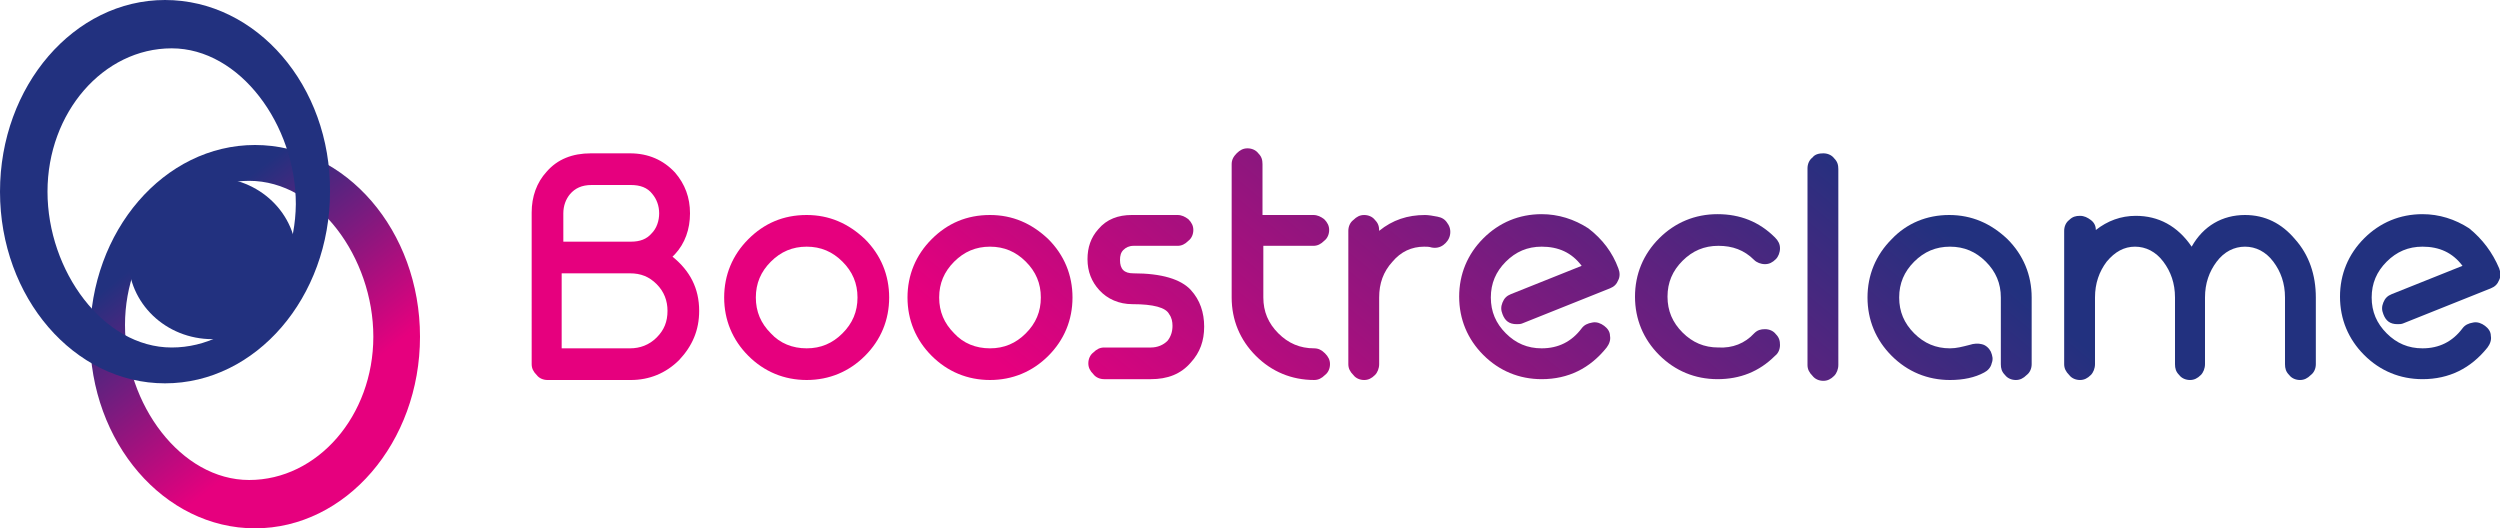
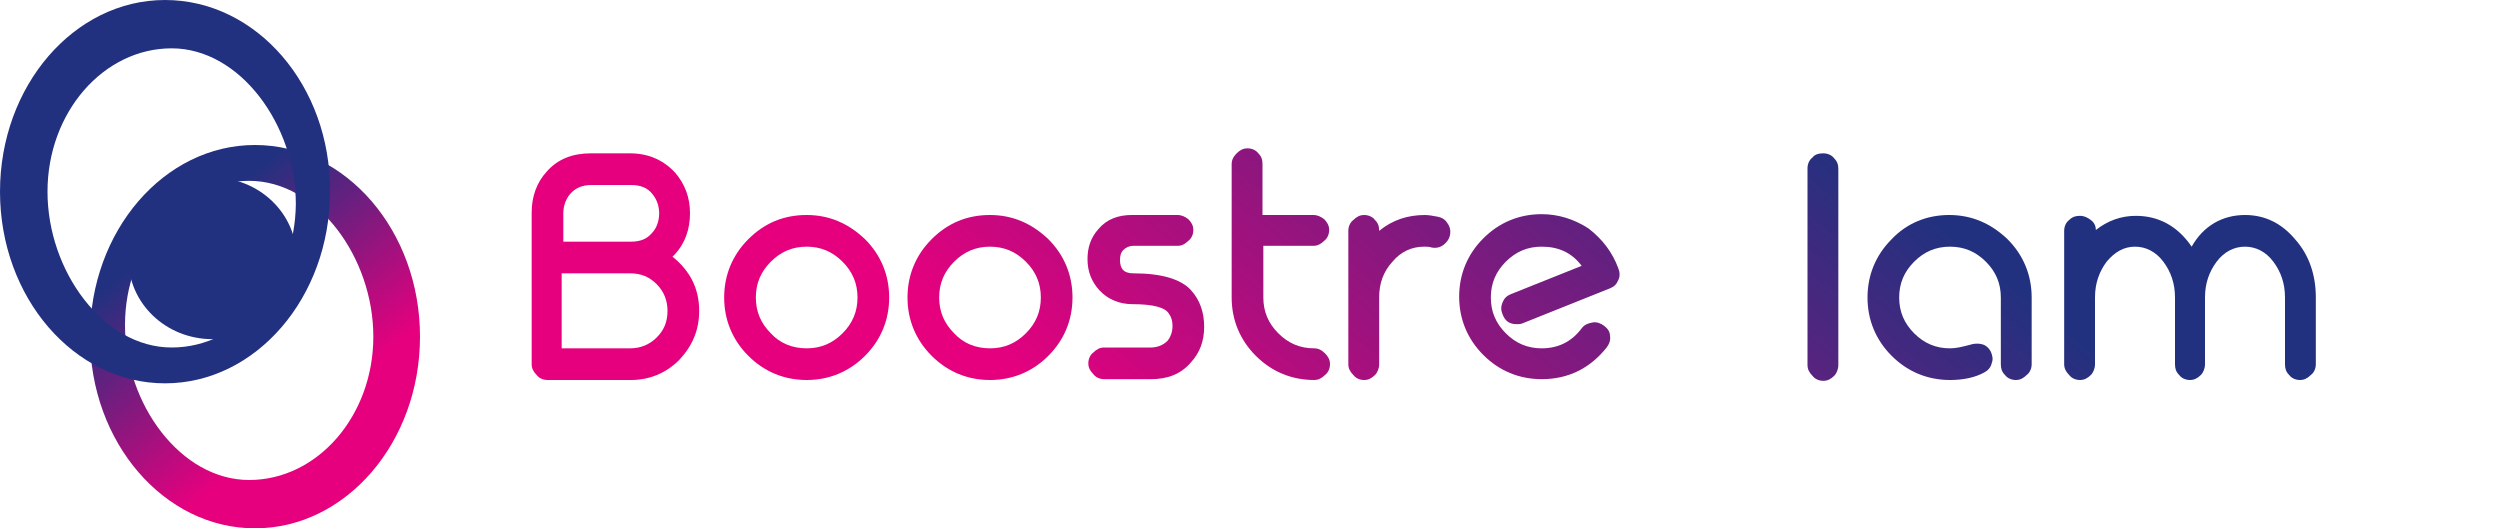
<svg xmlns="http://www.w3.org/2000/svg" version="1.1" id="Laag_1" x="0px" y="0px" viewBox="0 0 300 63.4" style="enable-background:new 0 0 300 63.4;" xml:space="preserve">
  <style type="text/css">
	.st0{fill:url(#SVGID_1_);}
	.st1{fill:url(#SVGID_2_);}
	.st2{fill:url(#SVGID_3_);}
	.st3{fill:url(#SVGID_4_);}
	.st4{fill:url(#SVGID_5_);}
	.st5{fill:url(#SVGID_6_);}
	.st6{fill:url(#SVGID_7_);}
	.st7{fill:url(#SVGID_8_);}
	.st8{fill:url(#SVGID_9_);}
	.st9{fill:url(#SVGID_10_);}
	.st10{fill:url(#SVGID_11_);}
	.st11{fill:url(#SVGID_12_);}
	.st12{fill:url(#SVGID_13_);}
	.st13{fill:#22317F;}
</style>
  <linearGradient id="SVGID_1_" gradientUnits="userSpaceOnUse" x1="37.477" y1="49.177" x2="20.991" y2="28.122">
    <stop offset="0" style="stop-color:#E6007E" />
    <stop offset="1" style="stop-color:#22317F" />
  </linearGradient>
  <path class="st0" d="M30.6,63.4c10.9,0,19.8-10.3,19.8-23c0-12.7-8.9-23-19.8-23c-10.9,0-19.8,10.3-19.8,23  C10.8,53.1,19.7,63.4,30.6,63.4z M29.9,21.7c8.2,0,14.9,9.2,14.9,18.7c0,9.5-6.7,17.2-14.9,17.2S15,48.5,15,39  C15,29.5,21.7,21.7,29.9,21.7z" />
  <g>
    <linearGradient id="SVGID_2_" gradientUnits="userSpaceOnUse" x1="86.421" y1="16.147" x2="139.801" y2="-48.956">
      <stop offset="0" style="stop-color:#E6007E" />
      <stop offset="1" style="stop-color:#22317F" />
    </linearGradient>
    <path class="st1" d="M80.7,30.8c2.1,1.7,3.2,3.8,3.2,6.5c0,2.3-0.8,4.2-2.4,5.9c-1.6,1.6-3.6,2.4-5.8,2.4h-10c-0.5,0-1-0.2-1.3-0.6   c-0.4-0.4-0.6-0.8-0.6-1.3V25.5c0-1.9,0.6-3.6,1.8-4.9c1.3-1.5,3.1-2.2,5.3-2.2h4.7c2.2,0,4,0.8,5.4,2.3c1.2,1.4,1.8,3,1.8,4.9   c0,1.9-0.6,3.6-1.8,4.9C80.9,30.6,80.8,30.7,80.7,30.8z M67.5,29h8.2c1.1,0,1.9-0.3,2.5-1c0.6-0.6,0.9-1.5,0.9-2.4   c0-0.9-0.3-1.7-0.8-2.3c-0.6-0.8-1.5-1.1-2.6-1.1h-4.7c-1.2,0-2,0.4-2.6,1.1c-0.5,0.6-0.8,1.4-0.8,2.3V29z M75.6,41.8   c1.2,0,2.3-0.4,3.2-1.3c0.9-0.9,1.3-1.9,1.3-3.2c0-1.2-0.4-2.3-1.3-3.2c-0.9-0.9-1.9-1.3-3.2-1.3h-8.2v9H75.6z" />
    <linearGradient id="SVGID_3_" gradientUnits="userSpaceOnUse" x1="102.184" y1="29.071" x2="155.562" y2="-36.03">
      <stop offset="0" style="stop-color:#E6007E" />
      <stop offset="1" style="stop-color:#22317F" />
    </linearGradient>
    <path class="st2" d="M96.8,25.8c2.7,0,5,1,7,2.9c1.9,1.9,2.9,4.3,2.9,7c0,2.7-1,5.1-2.9,7c-1.9,1.9-4.3,2.9-7,2.9   c-2.7,0-5.1-1-7-2.9c-1.9-1.9-2.9-4.3-2.9-7c0-2.7,1-5.1,2.9-7C91.7,26.8,94,25.8,96.8,25.8z M96.8,41.8c1.7,0,3.1-0.6,4.3-1.8   c1.2-1.2,1.8-2.6,1.8-4.3c0-1.7-0.6-3.1-1.8-4.3c-1.2-1.2-2.6-1.8-4.3-1.8c-1.7,0-3.1,0.6-4.3,1.8c-1.2,1.2-1.8,2.6-1.8,4.3   c0,1.7,0.6,3.1,1.8,4.3C93.6,41.2,95.1,41.8,96.8,41.8z" />
    <linearGradient id="SVGID_4_" gradientUnits="userSpaceOnUse" x1="115.339" y1="39.856" x2="168.719" y2="-25.247">
      <stop offset="0" style="stop-color:#E6007E" />
      <stop offset="1" style="stop-color:#22317F" />
    </linearGradient>
    <path class="st3" d="M118.8,25.8c2.7,0,5,1,7,2.9c1.9,1.9,2.9,4.3,2.9,7c0,2.7-1,5.1-2.9,7c-1.9,1.9-4.3,2.9-7,2.9   c-2.7,0-5.1-1-7-2.9c-1.9-1.9-2.9-4.3-2.9-7c0-2.7,1-5.1,2.9-7C113.7,26.8,116,25.8,118.8,25.8z M118.8,41.8c1.7,0,3.1-0.6,4.3-1.8   c1.2-1.2,1.8-2.6,1.8-4.3c0-1.7-0.6-3.1-1.8-4.3c-1.2-1.2-2.6-1.8-4.3-1.8c-1.7,0-3.1,0.6-4.3,1.8c-1.2,1.2-1.8,2.6-1.8,4.3   c0,1.7,0.6,3.1,1.8,4.3C115.6,41.2,117.1,41.8,118.8,41.8z" />
    <linearGradient id="SVGID_5_" gradientUnits="userSpaceOnUse" x1="126.468" y1="48.982" x2="179.848" y2="-16.121">
      <stop offset="0" style="stop-color:#E6007E" />
      <stop offset="1" style="stop-color:#22317F" />
    </linearGradient>
    <path class="st4" d="M142.9,34.8c1.1,1.2,1.6,2.7,1.6,4.4c0,1.7-0.5,3.1-1.6,4.3c-1.2,1.4-2.8,2-4.8,2h-5.6c-0.5,0-1-0.2-1.3-0.6   c-0.4-0.4-0.6-0.8-0.6-1.3c0-0.5,0.2-1,0.6-1.3c0.4-0.4,0.8-0.6,1.3-0.6h5.6c0.8,0,1.5-0.3,2-0.8c0.4-0.5,0.6-1.1,0.6-1.8   c0-0.5-0.1-1-0.4-1.4c-0.4-0.8-1.9-1.2-4.4-1.2c-1.6,0-3-0.6-4-1.7c-0.9-1-1.4-2.2-1.4-3.7c0-1.4,0.4-2.6,1.3-3.6   c1-1.2,2.4-1.7,4-1.7h5.5c0.5,0,0.9,0.2,1.3,0.5c0.4,0.4,0.6,0.8,0.6,1.3s-0.2,1-0.6,1.3c-0.4,0.4-0.8,0.6-1.3,0.6H136   c-0.5,0-0.9,0.2-1.2,0.5c-0.3,0.3-0.4,0.7-0.4,1.2c0,1.1,0.5,1.6,1.6,1.6C139.4,32.8,141.7,33.5,142.9,34.8z" />
    <linearGradient id="SVGID_6_" gradientUnits="userSpaceOnUse" x1="134.317" y1="55.417" x2="187.696" y2="-9.685">
      <stop offset="0" style="stop-color:#E6007E" />
      <stop offset="1" style="stop-color:#22317F" />
    </linearGradient>
    <path class="st5" d="M151.6,29.6v6.1c0,1.7,0.6,3.1,1.8,4.3c1.2,1.2,2.6,1.8,4.3,1.8c0.5,0,0.9,0.2,1.3,0.6   c0.4,0.4,0.6,0.8,0.6,1.3c0,0.5-0.2,1-0.6,1.3c-0.4,0.4-0.8,0.6-1.3,0.6c-2.7,0-5.1-1-7-2.9c-1.9-1.9-2.9-4.3-2.9-7v-16   c0-0.5,0.2-0.9,0.6-1.3c0.4-0.4,0.8-0.6,1.3-0.6c0.5,0,1,0.2,1.3,0.6c0.4,0.4,0.5,0.8,0.5,1.3v6.1h6.1c0.5,0,0.9,0.2,1.3,0.5   c0.4,0.4,0.6,0.8,0.6,1.3c0,0.5-0.2,1-0.6,1.3c-0.4,0.4-0.8,0.6-1.3,0.6H151.6z" />
    <linearGradient id="SVGID_7_" gradientUnits="userSpaceOnUse" x1="142.141" y1="61.832" x2="195.52" y2="-3.272">
      <stop offset="0" style="stop-color:#E6007E" />
      <stop offset="1" style="stop-color:#22317F" />
    </linearGradient>
    <path class="st6" d="M172.5,26c0.5,0.1,0.9,0.3,1.2,0.8c0.3,0.4,0.4,0.9,0.3,1.4c-0.1,0.5-0.4,0.9-0.8,1.2   c-0.4,0.3-0.9,0.4-1.4,0.3c-0.3-0.1-0.6-0.1-0.9-0.1c-1.5,0-2.8,0.6-3.8,1.8c-1.1,1.2-1.6,2.6-1.6,4.3v8c0,0.5-0.2,1-0.5,1.3   c-0.4,0.4-0.8,0.6-1.3,0.6c-0.5,0-1-0.2-1.3-0.6c-0.4-0.4-0.6-0.8-0.6-1.3v-16c0-0.5,0.2-1,0.6-1.3c0.4-0.4,0.8-0.6,1.3-0.6   c0.5,0,1,0.2,1.3,0.6c0.4,0.4,0.5,0.8,0.5,1.3v0c1.6-1.3,3.4-1.9,5.5-1.9C171.4,25.8,172,25.9,172.5,26z" />
    <linearGradient id="SVGID_8_" gradientUnits="userSpaceOnUse" x1="154.939" y1="72.324" x2="208.317" y2="7.222">
      <stop offset="0" style="stop-color:#E6007E" />
      <stop offset="1" style="stop-color:#22317F" />
    </linearGradient>
    <path class="st7" d="M194.2,32.2L194.2,32.2c0.2,0.5,0.2,1,0,1.4c-0.2,0.5-0.5,0.8-1,1l-10.5,4.2c-0.2,0.1-0.5,0.1-0.7,0.1   c-0.9,0-1.4-0.4-1.7-1.2c-0.2-0.5-0.2-0.9,0-1.4c0.2-0.5,0.5-0.8,1-1l8.5-3.4c-1.2-1.6-2.8-2.3-4.8-2.3c-1.7,0-3.1,0.6-4.3,1.8   c-1.2,1.2-1.8,2.6-1.8,4.3c0,1.7,0.6,3.1,1.8,4.3c1.2,1.2,2.6,1.8,4.3,1.8c2,0,3.6-0.8,4.8-2.4c0.3-0.4,0.7-0.6,1.3-0.7   c0.5-0.1,1,0.1,1.4,0.4c0.4,0.3,0.7,0.7,0.7,1.2c0.1,0.5-0.1,1-0.4,1.4c-2,2.5-4.6,3.8-7.8,3.8c-2.7,0-5.1-1-7-2.9   c-1.9-1.9-2.9-4.3-2.9-7c0-2.7,1-5.1,2.9-7c1.9-1.9,4.3-2.9,7-2.9c2,0,3.9,0.6,5.6,1.7C192.3,28.7,193.5,30.3,194.2,32.2   C194.2,32.2,194.2,32.2,194.2,32.2z" />
    <linearGradient id="SVGID_9_" gradientUnits="userSpaceOnUse" x1="167.643" y1="82.74" x2="221.022" y2="17.638">
      <stop offset="0" style="stop-color:#E6007E" />
      <stop offset="1" style="stop-color:#22317F" />
    </linearGradient>
-     <path class="st8" d="M210.5,40c0.4-0.4,0.8-0.5,1.3-0.5c0.5,0,1,0.2,1.3,0.6c0.4,0.4,0.5,0.8,0.5,1.3s-0.2,1-0.6,1.3   c-1.9,1.9-4.2,2.8-6.9,2.8c-2.7,0-5.1-1-7-2.9c-1.9-1.9-2.9-4.3-2.9-7c0-2.7,1-5.1,2.9-7c1.9-1.9,4.3-2.9,7-2.9   c2.7,0,5,0.9,6.9,2.8c0.4,0.4,0.6,0.8,0.6,1.3c0,0.5-0.2,1-0.5,1.3c-0.4,0.4-0.8,0.6-1.3,0.6c-0.5,0-1-0.2-1.3-0.5   c-1.2-1.2-2.6-1.7-4.3-1.7c-1.7,0-3.1,0.6-4.3,1.8c-1.2,1.2-1.8,2.6-1.8,4.3c0,1.7,0.6,3.1,1.8,4.3c1.2,1.2,2.6,1.8,4.3,1.8   C207.9,41.8,209.4,41.2,210.5,40z" />
    <linearGradient id="SVGID_10_" gradientUnits="userSpaceOnUse" x1="173.334" y1="87.405" x2="226.713" y2="22.304">
      <stop offset="0" style="stop-color:#E6007E" />
      <stop offset="1" style="stop-color:#22317F" />
    </linearGradient>
    <path class="st9" d="M218.8,18.4c0.5,0,1,0.2,1.3,0.6c0.4,0.4,0.5,0.8,0.5,1.3v23.5c0,0.5-0.2,1-0.5,1.3c-0.4,0.4-0.8,0.6-1.3,0.6   c-0.5,0-1-0.2-1.3-0.6c-0.4-0.4-0.6-0.8-0.6-1.3V20.2c0-0.5,0.2-1,0.6-1.3C217.8,18.5,218.3,18.4,218.8,18.4z" />
    <linearGradient id="SVGID_11_" gradientUnits="userSpaceOnUse" x1="185.45" y1="97.342" x2="238.83" y2="32.238">
      <stop offset="0" style="stop-color:#E6007E" />
      <stop offset="1" style="stop-color:#22317F" />
    </linearGradient>
    <path class="st10" d="M233.9,25.8c2.7,0,5,1,7,2.9c1.9,1.9,2.9,4.3,2.9,7v8c0,0.5-0.2,1-0.6,1.3c-0.4,0.4-0.8,0.6-1.3,0.6   c-0.5,0-1-0.2-1.3-0.6c-0.4-0.4-0.5-0.8-0.5-1.3v-8c0-1.7-0.6-3.1-1.8-4.3c-1.2-1.2-2.6-1.8-4.3-1.8c-1.7,0-3.1,0.6-4.3,1.8   c-1.2,1.2-1.8,2.6-1.8,4.3c0,1.7,0.6,3.1,1.8,4.3c1.2,1.2,2.6,1.8,4.3,1.8c0.8,0,1.5-0.2,2.3-0.4c0.6-0.2,1.1-0.2,1.5-0.1   c0.5,0.1,0.9,0.5,1.1,0.9c0.2,0.5,0.3,0.9,0.1,1.4c-0.1,0.5-0.5,0.9-0.9,1.1c-1.1,0.6-2.5,0.9-4.1,0.9c-2.7,0-5.1-1-7-2.9   c-1.9-1.9-2.9-4.3-2.9-7c0-2.7,1-5.1,2.9-7C228.8,26.8,231.2,25.8,233.9,25.8z" />
    <linearGradient id="SVGID_12_" gradientUnits="userSpaceOnUse" x1="201.434" y1="110.447" x2="254.813" y2="45.343">
      <stop offset="0" style="stop-color:#E6007E" />
      <stop offset="1" style="stop-color:#22317F" />
    </linearGradient>
    <path class="st11" d="M269.4,25.8c2.4,0,4.4,1,6,2.9c1.7,1.9,2.5,4.3,2.5,7v8c0,0.5-0.2,1-0.6,1.3c-0.4,0.4-0.8,0.6-1.3,0.6   c-0.5,0-1-0.2-1.3-0.6c-0.4-0.4-0.5-0.8-0.5-1.3v-8c0-1.7-0.5-3.1-1.4-4.3c-0.9-1.2-2.1-1.8-3.4-1.8c-1.3,0-2.5,0.6-3.4,1.8   c-0.9,1.2-1.4,2.6-1.4,4.3v8c0,0.5-0.2,1-0.5,1.3c-0.4,0.4-0.8,0.6-1.3,0.6c-0.5,0-1-0.2-1.3-0.6c-0.4-0.4-0.5-0.8-0.5-1.3v-8   c0-1.7-0.5-3.1-1.4-4.3c-0.9-1.2-2.1-1.8-3.4-1.8c-1.3,0-2.4,0.6-3.4,1.8c-0.9,1.2-1.4,2.6-1.4,4.3v8c0,0.5-0.2,1-0.5,1.3   c-0.4,0.4-0.8,0.6-1.3,0.6c-0.5,0-1-0.2-1.3-0.6c-0.4-0.4-0.6-0.8-0.6-1.3v-16c0-0.5,0.2-1,0.6-1.3c0.4-0.4,0.8-0.5,1.3-0.5   c0.5,0,0.9,0.2,1.3,0.5c0.4,0.3,0.6,0.7,0.6,1.2c1.4-1.1,3-1.7,4.8-1.7c2.7,0,5,1.2,6.7,3.7C264.4,27.1,266.7,25.8,269.4,25.8z" />
    <linearGradient id="SVGID_13_" gradientUnits="userSpaceOnUse" x1="218.123" y1="124.126" x2="271.501" y2="59.025">
      <stop offset="0" style="stop-color:#E6007E" />
      <stop offset="1" style="stop-color:#22317F" />
    </linearGradient>
-     <path class="st12" d="M299.9,32.2L299.9,32.2c0.2,0.5,0.2,1,0,1.4c-0.2,0.5-0.5,0.8-1,1l-10.5,4.2c-0.2,0.1-0.5,0.1-0.7,0.1   c-0.9,0-1.4-0.4-1.7-1.2c-0.2-0.5-0.2-0.9,0-1.4c0.2-0.5,0.5-0.8,1-1l8.5-3.4c-1.2-1.6-2.8-2.3-4.8-2.3c-1.7,0-3.1,0.6-4.3,1.8   c-1.2,1.2-1.8,2.6-1.8,4.3c0,1.7,0.6,3.1,1.8,4.3c1.2,1.2,2.6,1.8,4.3,1.8c2,0,3.6-0.8,4.8-2.4c0.3-0.4,0.7-0.6,1.3-0.7   c0.5-0.1,1,0.1,1.4,0.4c0.4,0.3,0.7,0.7,0.7,1.2c0.1,0.5-0.1,1-0.4,1.4c-2,2.5-4.6,3.8-7.8,3.8c-2.7,0-5.1-1-7-2.9   c-1.9-1.9-2.9-4.3-2.9-7c0-2.7,1-5.1,2.9-7c1.9-1.9,4.3-2.9,7-2.9c2,0,3.9,0.6,5.6,1.7C297.9,28.7,299.1,30.3,299.9,32.2   C299.9,32.2,299.9,32.2,299.9,32.2z" />
  </g>
  <path class="st13" d="M19.8,0C8.9,0,0,10.3,0,23c0,12.7,8.9,23,19.8,23c10.9,0,19.8-10.3,19.8-23C39.7,10.3,30.8,0,19.8,0z   M20.6,41.7c-8.2,0-14.9-9.2-14.9-18.7c0-9.5,6.7-17.2,14.9-17.2s14.9,9.2,14.9,18.7C35.4,33.9,28.8,41.7,20.6,41.7z" />
  <path class="st13" d="M35.6,31c0,5.4-4.5,9.7-10.1,9.7c-5.6,0-10.1-4.3-10.1-9.7c0-5.4,4.5-9.7,10.1-9.7  C31.1,21.3,35.6,25.6,35.6,31z" />
</svg>